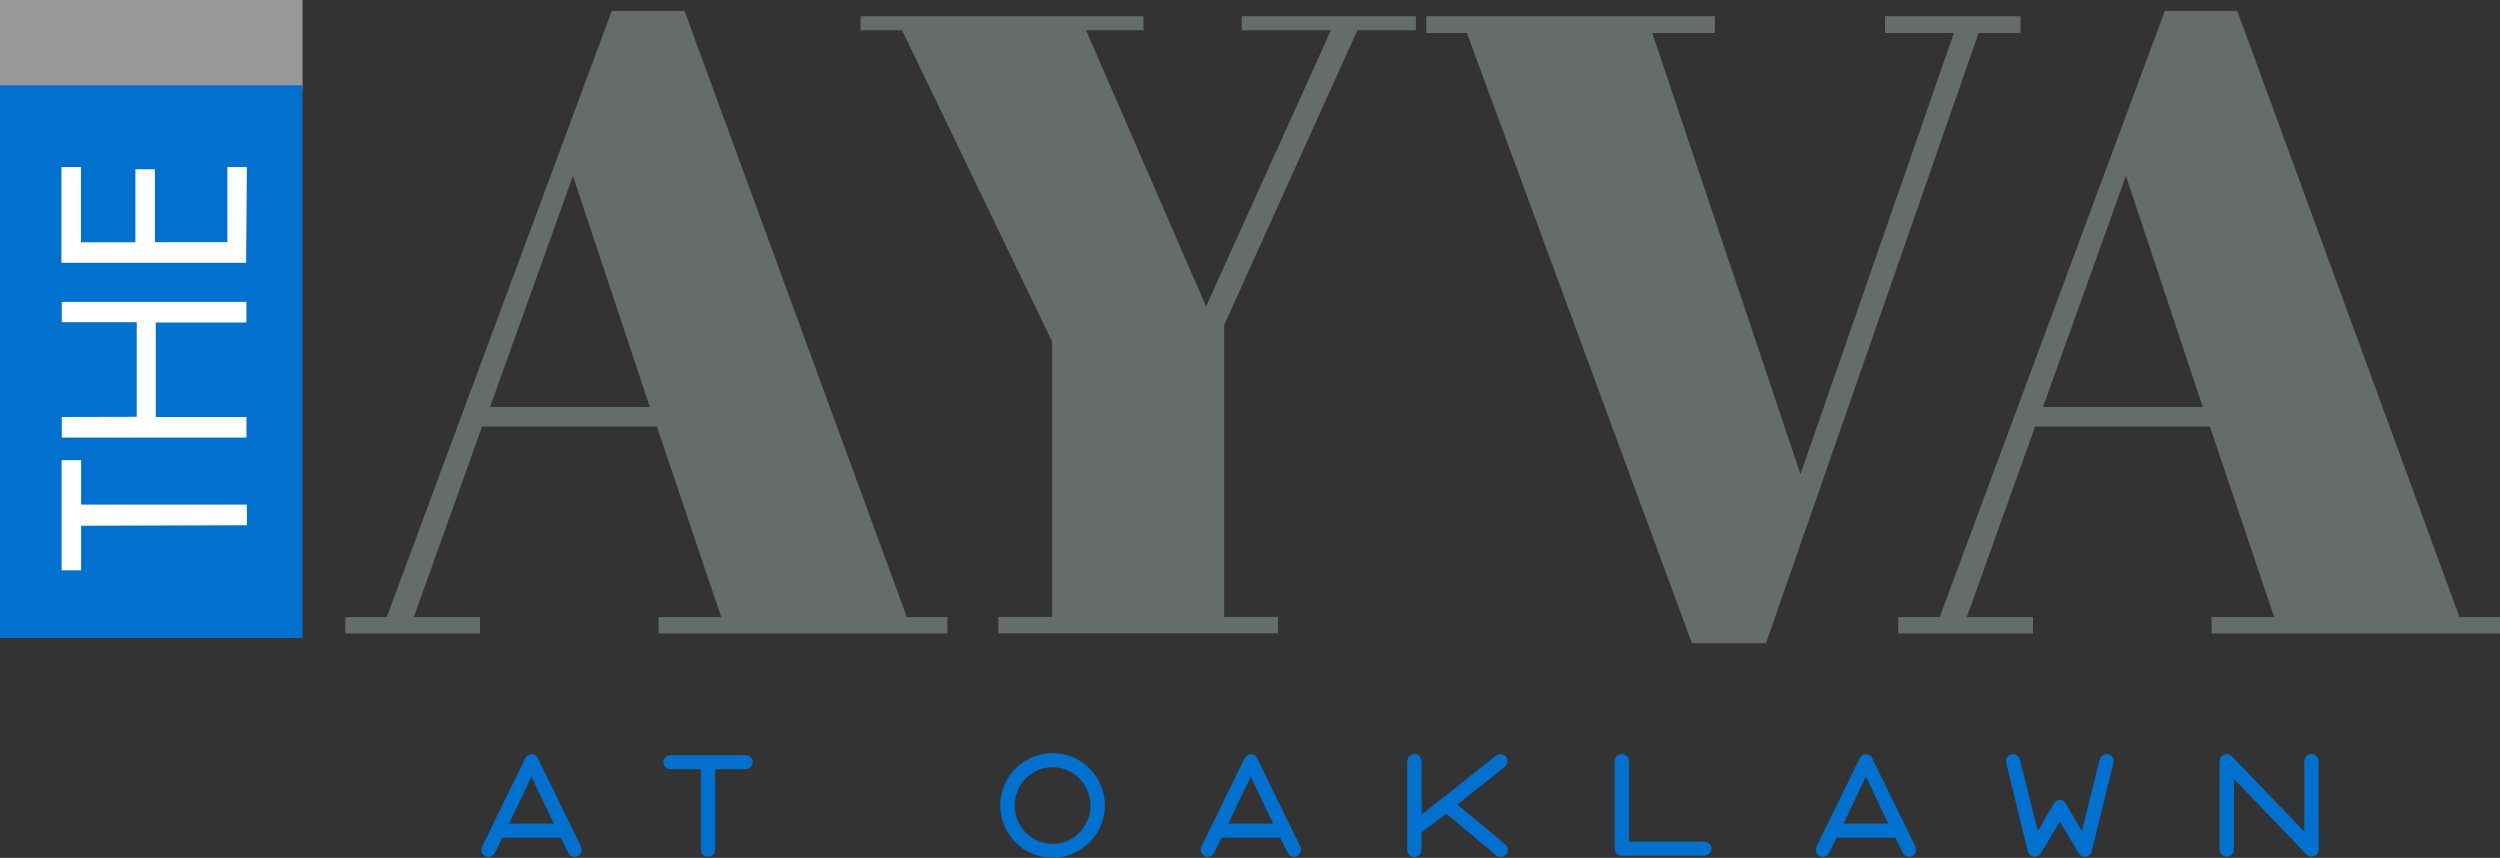
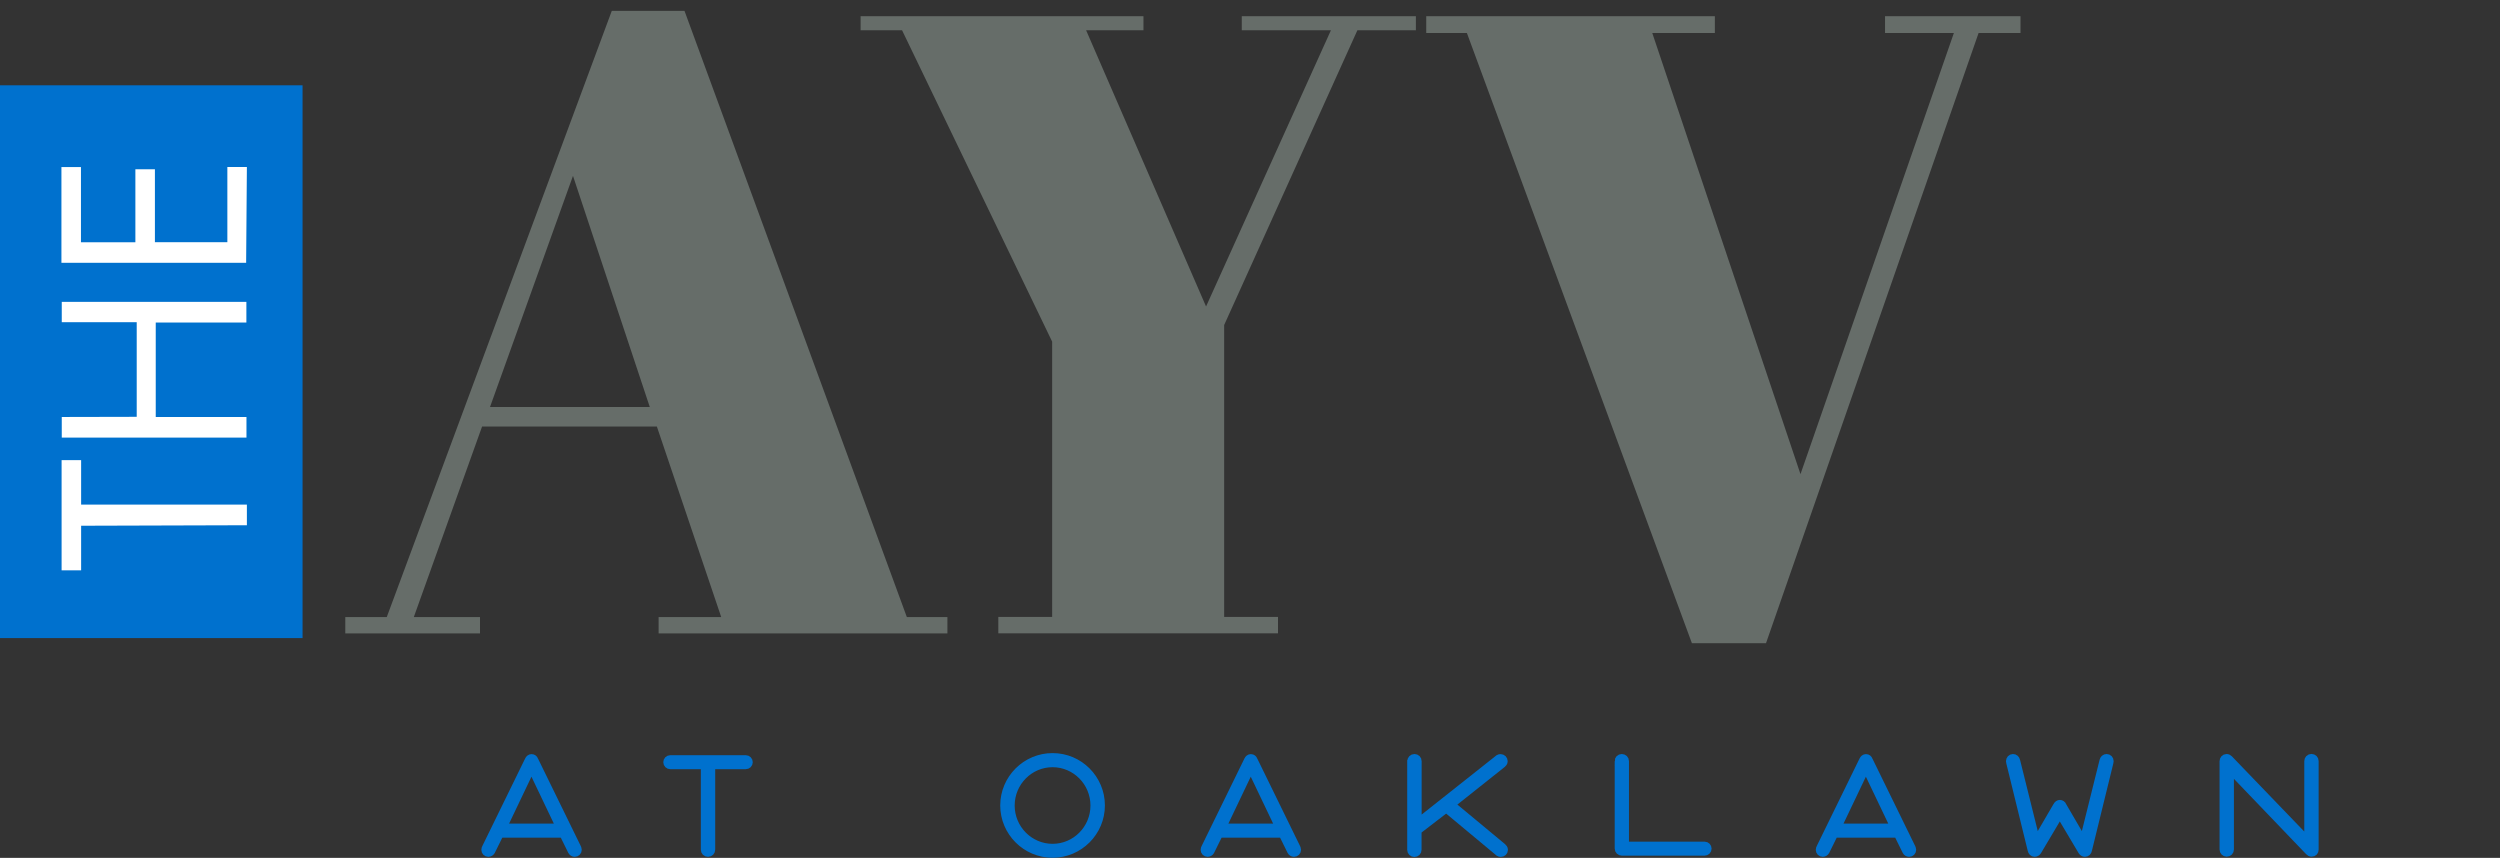
<svg xmlns="http://www.w3.org/2000/svg" id="logos" viewBox="0 0 299.53 102.78">
  <rect x="0" y="0" width="299.53" height="102.78" fill="#333333" stroke="none" />
  <defs>
    <style>
      .cls-1, .cls-2 {
        fill: #0071ce;
      }

      .cls-3 {
        fill: #fff;
      }

      .cls-4 {
        fill: #98989a;
      }

      .cls-5 {
        fill: #666d69;
      }

      .cls-2 {
        stroke: #0071ce;
        stroke-miterlimit: 10;
      }
    </style>
  </defs>
  <path class="cls-2" d="m64,91.09l5.13,10.49c.03.07.07.15.07.24,0,.19-.15.34-.34.34-.14,0-.27-.09-.32-.19l-1.04-2.11h-7.63l-1.04,2.11c-.05.1-.19.19-.32.19-.19,0-.34-.15-.34-.34,0-.09.03-.17.07-.24l5.13-10.49c.07-.14.17-.24.32-.24s.26.1.32.24Zm3.15,8.09l-3.44-7.21h-.07l-3.44,7.21h6.95Z" />
  <path class="cls-2" d="m80.32,90.98h9.03c.19,0,.34.15.34.34s-.15.34-.34.34h-4.16v10.14c0,.2-.15.36-.36.36s-.36-.15-.36-.36v-10.14h-4.16c-.19,0-.34-.15-.34-.34s.15-.34.34-.34Z" />
  <path class="cls-2" d="m126.11,90.73c3.19,0,5.77,2.59,5.77,5.77s-2.59,5.77-5.77,5.77-5.77-2.59-5.77-5.77,2.59-5.77,5.77-5.77Zm0,10.87c2.78,0,5.04-2.28,5.04-5.09s-2.27-5.09-5.04-5.09-5.04,2.28-5.04,5.09,2.27,5.09,5.04,5.09Z" />
  <path class="cls-2" d="m150.18,91.09l5.13,10.49c.03.07.07.15.07.24,0,.19-.15.34-.34.34-.14,0-.27-.09-.32-.19l-1.04-2.11h-7.63l-1.04,2.11c-.05.1-.19.19-.32.19-.19,0-.34-.15-.34-.34,0-.09.03-.17.07-.24l5.13-10.49c.07-.14.17-.24.32-.24s.26.1.32.24Zm3.15,8.09l-3.44-7.21h-.07l-3.44,7.21h6.95Z" />
  <path class="cls-2" d="m169.11,91.2c0-.2.15-.36.36-.36s.36.15.36.36v7.43l9.76-7.73c.05-.03.12-.05.19-.05.2,0,.36.15.36.36,0,.12-.09.22-.17.29l-6.15,4.89,6.18,5.13c.1.09.17.17.17.31,0,.19-.15.34-.36.34-.07,0-.14-.02-.19-.05l-6.34-5.28-3.46,2.66v2.32c0,.2-.15.36-.36.36s-.36-.15-.36-.36v-10.6Z" />
  <path class="cls-2" d="m193.95,91.2c0-.2.15-.36.36-.36s.36.15.36.36v10.14h9.56c.19,0,.34.15.34.34s-.15.34-.34.34h-9.91c-.2,0-.36-.15-.36-.36v-10.46Z" />
  <path class="cls-2" d="m223.88,91.09l5.13,10.49c.03.07.07.15.07.24,0,.19-.15.34-.34.34-.14,0-.27-.09-.32-.19l-1.04-2.11h-7.63l-1.04,2.11c-.05.1-.19.19-.32.19-.19,0-.34-.15-.34-.34,0-.09.03-.17.07-.24l5.13-10.49c.07-.14.17-.24.32-.24s.26.1.32.24Zm3.15,8.09l-3.44-7.21h-.07l-3.44,7.21h6.95Z" />
  <path class="cls-2" d="m247.12,96.6l2.5,4.29,2.42-9.73c.05-.2.17-.32.36-.32s.34.15.34.36c0,.03-.03.17-.03.17l-2.57,10.48c-.03.17-.15.31-.34.31-.14,0-.26-.09-.32-.19l-2.69-4.53-2.69,4.53c-.07.1-.19.19-.32.19-.19,0-.31-.14-.34-.31l-2.57-10.48s-.03-.14-.03-.17c0-.2.15-.36.34-.36s.31.12.36.32l2.42,9.73,2.5-4.29c.1-.19.22-.26.34-.26s.24.07.34.26Z" />
  <path class="cls-2" d="m266.43,91.2c0-.2.15-.36.32-.36.15,0,.22.05.29.12l9.54,9.91v-9.68c0-.2.15-.36.36-.36s.36.15.36.36v10.61c0,.19-.12.34-.32.34-.15,0-.22-.05-.31-.14l-9.52-9.93v9.71c0,.2-.15.36-.36.36s-.36-.15-.36-.36v-10.6Z" />
  <path class="cls-5" d="m78.7,51.1h-20.94l-8.18,22.83h7.93v1.96h-16.14v-1.96h4.97L73.3,1.3h8.71l26.64,72.63h4.86v1.96h-34.6v-1.96h7.5l-7.71-22.83Zm-19.99-2.34h19.14l-9.2-27.69-9.94,27.69Z" />
  <path class="cls-5" d="m159.46,3.63h-10.68v-1.69h20.86v1.69h-7.01l-15.96,35.31v34.98h6.45v1.96h-33.51v-1.96h6.45v-32.99L108.08,3.63h-4.97v-1.69h33.89v1.69h-6.87l14.37,33.09,14.96-33.09Z" />
  <path class="cls-5" d="m234.1,3.95h-8.25V1.94h16.23v2.01h-5.02l-25.47,73.11h-8.88L175.75,3.95h-4.87V1.94h34.58v2.01h-7.5l17.76,52.86L234.1,3.95Z" />
-   <path class="cls-5" d="m264.76,51.1h-20.93l-8.18,22.83h7.92v1.96h-16.14v-1.96h4.97L259.38,1.3h8.67l26.62,72.63h4.86v1.96h-34.55v-1.96h7.49l-7.7-22.83Zm-19.98-2.34h19.14l-9.21-27.7-9.93,27.7Z" />
-   <rect class="cls-4" width="36.25" height="10.86" />
  <rect class="cls-1" y="10.22" width="36.25" height="66.23" />
  <path class="cls-3" d="m9.72,60.46h19.86v2.47l-19.86.06v5.34h-2.34v-13.2h2.34v5.34Z" />
  <path class="cls-3" d="m16.38,49.93v-11.33H7.4v-2.43h22.12v2.47h-10.86v11.32h10.87v2.47H7.4v-2.47l8.99-.02Z" />
  <path class="cls-3" d="m29.48,31.49H7.36v-11.47h2.34v9.01h6.52v-8.75h2.34v8.74h8.68v-9.01h2.34l-.09,11.49Z" />
</svg>